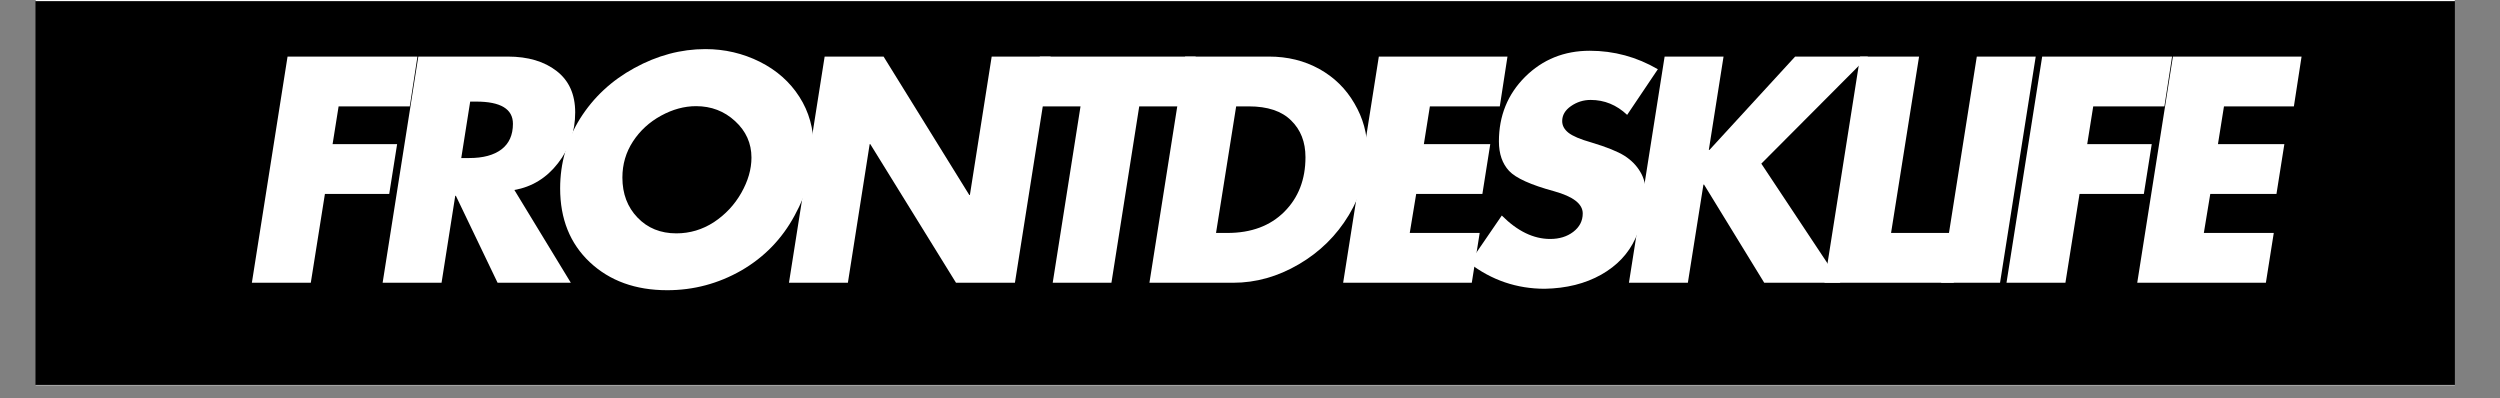
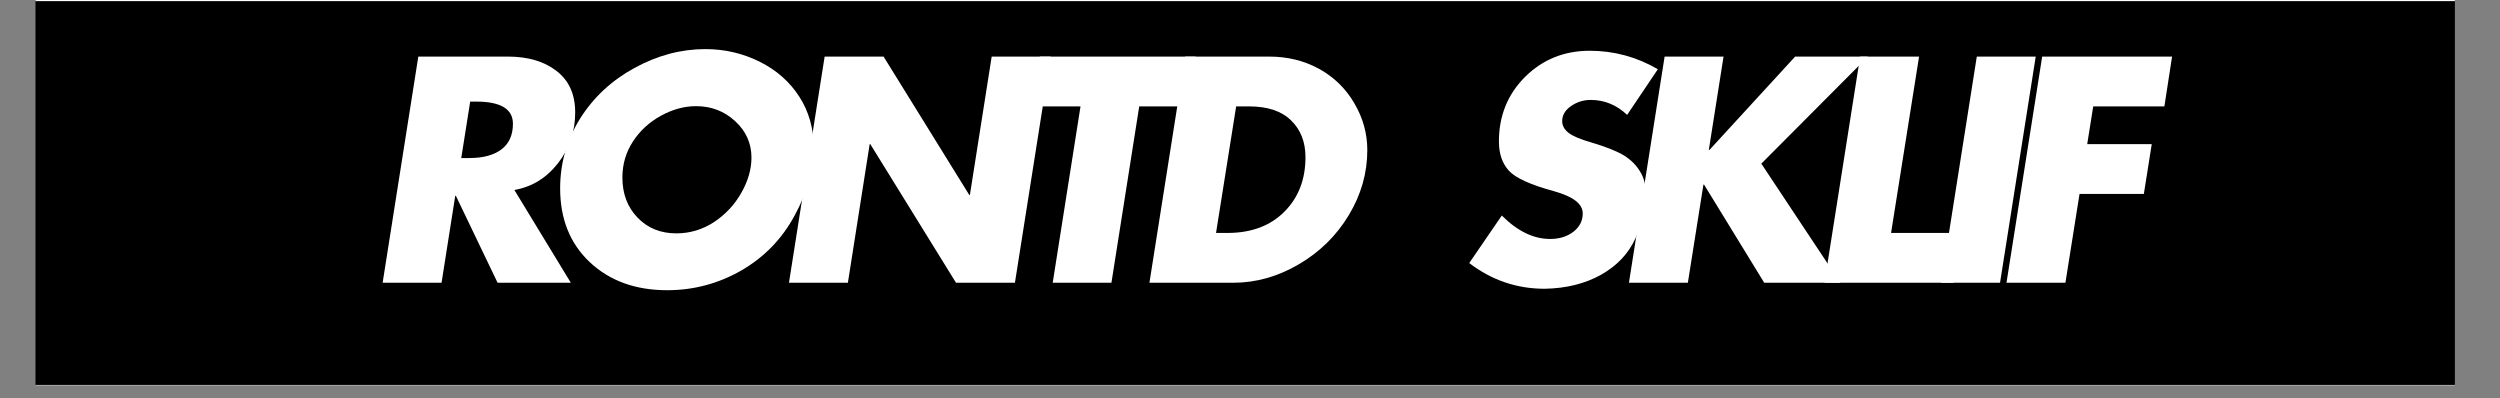
<svg xmlns="http://www.w3.org/2000/svg" width="251" zoomAndPan="magnify" viewBox="0 0 188.25 30" height="40" preserveAspectRatio="xMidYMid meet" version="1.0">
  <rect x="0" y="0" width="188.25" height="30" fill="#808080" stroke="none" />
  <defs>
    <g />
    <clipPath id="2bea431fb9">
      <path d="M 2.672 0 L 184.852 0 L 184.852 29.031 L 2.672 29.031 Z M 2.672 0 " clip-rule="nonzero" />
    </clipPath>
  </defs>
  <g clip-path="url(#2bea431fb9)">
    <rect x="-18.825" width="225.9" fill="#000000" y="-3" height="36" fill-opacity="1" />
    <path stroke-linecap="butt" transform="matrix(0.352, 0, 0, 0.352, -13.209, -2.819)" fill="none" stroke-linejoin="miter" d="M -0.005 -0.003 L 906.46 -0.003 L 906.46 98.609 L -0.005 98.609 Z M -0.005 -0.003 " stroke="#ffffff" stroke-width="16.516" stroke-opacity="1" stroke-miterlimit="4" />
  </g>
  <g fill="#ffffff" fill-opacity="1">
    <g transform="translate(17.528, 21.291)">
      <g>
-         <path d="M 13.906 -17.031 L 13.328 -13.281 L 7.969 -13.281 L 7.516 -10.438 L 12.375 -10.438 L 11.781 -6.688 L 6.938 -6.688 L 5.875 0 L 1.438 0 L 4.125 -17.031 Z M 13.906 -17.031 " />
-       </g>
+         </g>
    </g>
  </g>
  <g fill="#ffffff" fill-opacity="1">
    <g transform="translate(27.374, 21.291)">
      <g>
        <path d="M 10.859 -17.031 C 12.391 -17.031 13.617 -16.664 14.547 -15.938 C 15.473 -15.219 15.938 -14.18 15.938 -12.828 C 15.938 -11.379 15.504 -10.102 14.641 -9 C 13.785 -7.895 12.691 -7.223 11.359 -6.984 L 15.609 0 L 10.094 0 L 6.953 -6.547 L 6.906 -6.547 L 5.875 0 L 1.438 0 L 4.125 -17.031 Z M 7.359 -9.391 L 7.969 -9.391 C 9.008 -9.391 9.816 -9.609 10.391 -10.047 C 10.961 -10.484 11.25 -11.125 11.25 -11.969 C 11.25 -13.082 10.328 -13.641 8.484 -13.641 L 8.031 -13.641 Z M 7.359 -9.391 " />
      </g>
    </g>
  </g>
  <g fill="#ffffff" fill-opacity="1">
    <g transform="translate(40.335, 21.291)">
      <g>
        <path d="M 20.938 -10.156 C 20.938 -8.52 20.457 -6.82 19.5 -5.062 C 18.551 -3.301 17.211 -1.922 15.484 -0.922 C 13.754 0.066 11.895 0.562 9.906 0.562 C 7.52 0.562 5.578 -0.141 4.078 -1.547 C 2.586 -2.953 1.844 -4.805 1.844 -7.109 C 1.844 -9.004 2.344 -10.754 3.344 -12.359 C 4.352 -13.961 5.719 -15.234 7.438 -16.172 C 9.164 -17.117 10.945 -17.594 12.781 -17.594 C 14.238 -17.594 15.602 -17.273 16.875 -16.641 C 18.145 -16.004 19.141 -15.125 19.859 -14 C 20.578 -12.883 20.938 -11.602 20.938 -10.156 Z M 10.594 -3.719 C 11.613 -3.719 12.555 -4 13.422 -4.562 C 14.285 -5.133 14.973 -5.867 15.484 -6.766 C 15.992 -7.66 16.25 -8.547 16.25 -9.422 C 16.25 -10.504 15.836 -11.422 15.016 -12.172 C 14.203 -12.922 13.223 -13.297 12.078 -13.297 C 11.191 -13.297 10.312 -13.055 9.438 -12.578 C 8.562 -12.098 7.859 -11.453 7.328 -10.641 C 6.797 -9.828 6.531 -8.922 6.531 -7.922 C 6.531 -6.703 6.91 -5.695 7.672 -4.906 C 8.43 -4.113 9.406 -3.719 10.594 -3.719 Z M 10.594 -3.719 " />
      </g>
    </g>
  </g>
  <g fill="#ffffff" fill-opacity="1">
    <g transform="translate(57.971, 21.291)">
      <g>
        <path d="M 8.562 -17.031 L 15.016 -6.609 L 15.062 -6.609 L 16.703 -17.031 L 21.141 -17.031 L 18.453 0 L 14.016 0 L 7.562 -10.438 L 7.516 -10.438 L 5.875 0 L 1.438 0 L 4.125 -17.031 Z M 8.562 -17.031 " />
      </g>
    </g>
  </g>
  <g fill="#ffffff" fill-opacity="1">
    <g transform="translate(75.472, 21.291)">
      <g>
        <path d="M 14.562 -17.031 L 13.969 -13.281 L 10.312 -13.281 L 8.219 0 L 3.797 0 L 5.891 -13.281 L 2.234 -13.281 L 2.828 -17.031 Z M 14.562 -17.031 " />
      </g>
    </g>
  </g>
  <g fill="#ffffff" fill-opacity="1">
    <g transform="translate(85.114, 21.291)">
      <g>
        <path d="M 10.438 -17.031 C 11.844 -17.031 13.109 -16.719 14.234 -16.094 C 15.359 -15.469 16.238 -14.602 16.875 -13.5 C 17.52 -12.406 17.844 -11.234 17.844 -9.984 C 17.844 -8.266 17.379 -6.633 16.453 -5.094 C 15.523 -3.551 14.27 -2.316 12.688 -1.391 C 11.102 -0.461 9.457 0 7.75 0 L 1.438 0 L 4.125 -17.031 Z M 6.453 -3.75 L 7.312 -3.75 C 9.102 -3.75 10.531 -4.281 11.594 -5.344 C 12.656 -6.406 13.188 -7.773 13.188 -9.453 C 13.188 -10.598 12.828 -11.52 12.109 -12.219 C 11.398 -12.926 10.336 -13.281 8.922 -13.281 L 7.969 -13.281 Z M 6.453 -3.75 " />
      </g>
    </g>
  </g>
  <g fill="#ffffff" fill-opacity="1">
    <g transform="translate(99.701, 21.291)">
      <g>
-         <path d="M 13.812 -17.031 L 13.234 -13.281 L 7.969 -13.281 L 7.516 -10.438 L 12.516 -10.438 L 11.922 -6.688 L 6.938 -6.688 L 6.453 -3.75 L 11.719 -3.75 L 11.125 0 L 1.438 0 L 4.125 -17.031 Z M 13.812 -17.031 " />
-       </g>
+         </g>
    </g>
  </g>
  <g fill="#ffffff" fill-opacity="1">
    <g transform="translate(109.727, 21.291)">
      <g>
        <path d="M 9.984 -17.469 C 11.805 -17.469 13.516 -17.004 15.109 -16.078 L 12.797 -12.641 C 12.004 -13.391 11.086 -13.766 10.047 -13.766 C 9.504 -13.766 9.008 -13.609 8.562 -13.297 C 8.125 -12.992 7.906 -12.617 7.906 -12.172 C 7.906 -11.836 8.062 -11.547 8.375 -11.297 C 8.688 -11.047 9.266 -10.801 10.109 -10.562 C 11.254 -10.219 12.082 -9.883 12.594 -9.562 C 13.102 -9.238 13.5 -8.836 13.781 -8.359 C 14.07 -7.891 14.219 -7.301 14.219 -6.594 C 14.219 -5.57 13.953 -4.488 13.422 -3.344 C 12.898 -2.195 12.039 -1.285 10.844 -0.609 C 9.645 0.066 8.227 0.422 6.594 0.453 C 4.488 0.453 2.594 -0.191 0.906 -1.484 L 3.359 -5.062 C 4.535 -3.883 5.75 -3.297 7 -3.297 C 7.688 -3.297 8.266 -3.473 8.734 -3.828 C 9.211 -4.191 9.453 -4.656 9.453 -5.219 C 9.453 -5.938 8.734 -6.492 7.297 -6.891 C 5.547 -7.367 4.414 -7.879 3.906 -8.422 C 3.395 -8.973 3.141 -9.711 3.141 -10.641 C 3.141 -12.566 3.797 -14.188 5.109 -15.5 C 6.43 -16.812 8.055 -17.469 9.984 -17.469 Z M 9.984 -17.469 " />
      </g>
    </g>
  </g>
  <g fill="#ffffff" fill-opacity="1">
    <g transform="translate(121.221, 21.291)">
      <g>
        <path d="M 8.562 -17.031 L 7.453 -10 L 7.5 -10 L 13.953 -17.031 L 19.438 -17.031 L 11.406 -8.969 L 17.359 0 L 11.625 0 L 7.094 -7.391 L 7.047 -7.391 L 5.875 0 L 1.438 0 L 4.125 -17.031 Z M 8.562 -17.031 " />
      </g>
    </g>
  </g>
  <g fill="#ffffff" fill-opacity="1">
    <g transform="translate(135.944, 21.291)">
      <g>
        <path d="M 8.562 -17.031 L 6.453 -3.75 L 11.766 -3.75 L 11.172 0 L 1.438 0 L 4.125 -17.031 Z M 8.562 -17.031 " />
      </g>
    </g>
  </g>
  <g fill="#ffffff" fill-opacity="1">
    <g transform="translate(144.728, 21.291)">
      <g>
        <path d="M 8.562 -17.031 L 5.875 0 L 1.438 0 L 4.125 -17.031 Z M 8.562 -17.031 " />
      </g>
    </g>
  </g>
  <g fill="#ffffff" fill-opacity="1">
    <g transform="translate(149.651, 21.291)">
      <g>
        <path d="M 13.906 -17.031 L 13.328 -13.281 L 7.969 -13.281 L 7.516 -10.438 L 12.375 -10.438 L 11.781 -6.688 L 6.938 -6.688 L 5.875 0 L 1.438 0 L 4.125 -17.031 Z M 13.906 -17.031 " />
      </g>
    </g>
  </g>
  <g fill="#ffffff" fill-opacity="1">
    <g transform="translate(159.496, 21.291)">
      <g>
-         <path d="M 13.812 -17.031 L 13.234 -13.281 L 7.969 -13.281 L 7.516 -10.438 L 12.516 -10.438 L 11.922 -6.688 L 6.938 -6.688 L 6.453 -3.75 L 11.719 -3.75 L 11.125 0 L 1.438 0 L 4.125 -17.031 Z M 13.812 -17.031 " />
-       </g>
+         </g>
    </g>
  </g>
</svg>